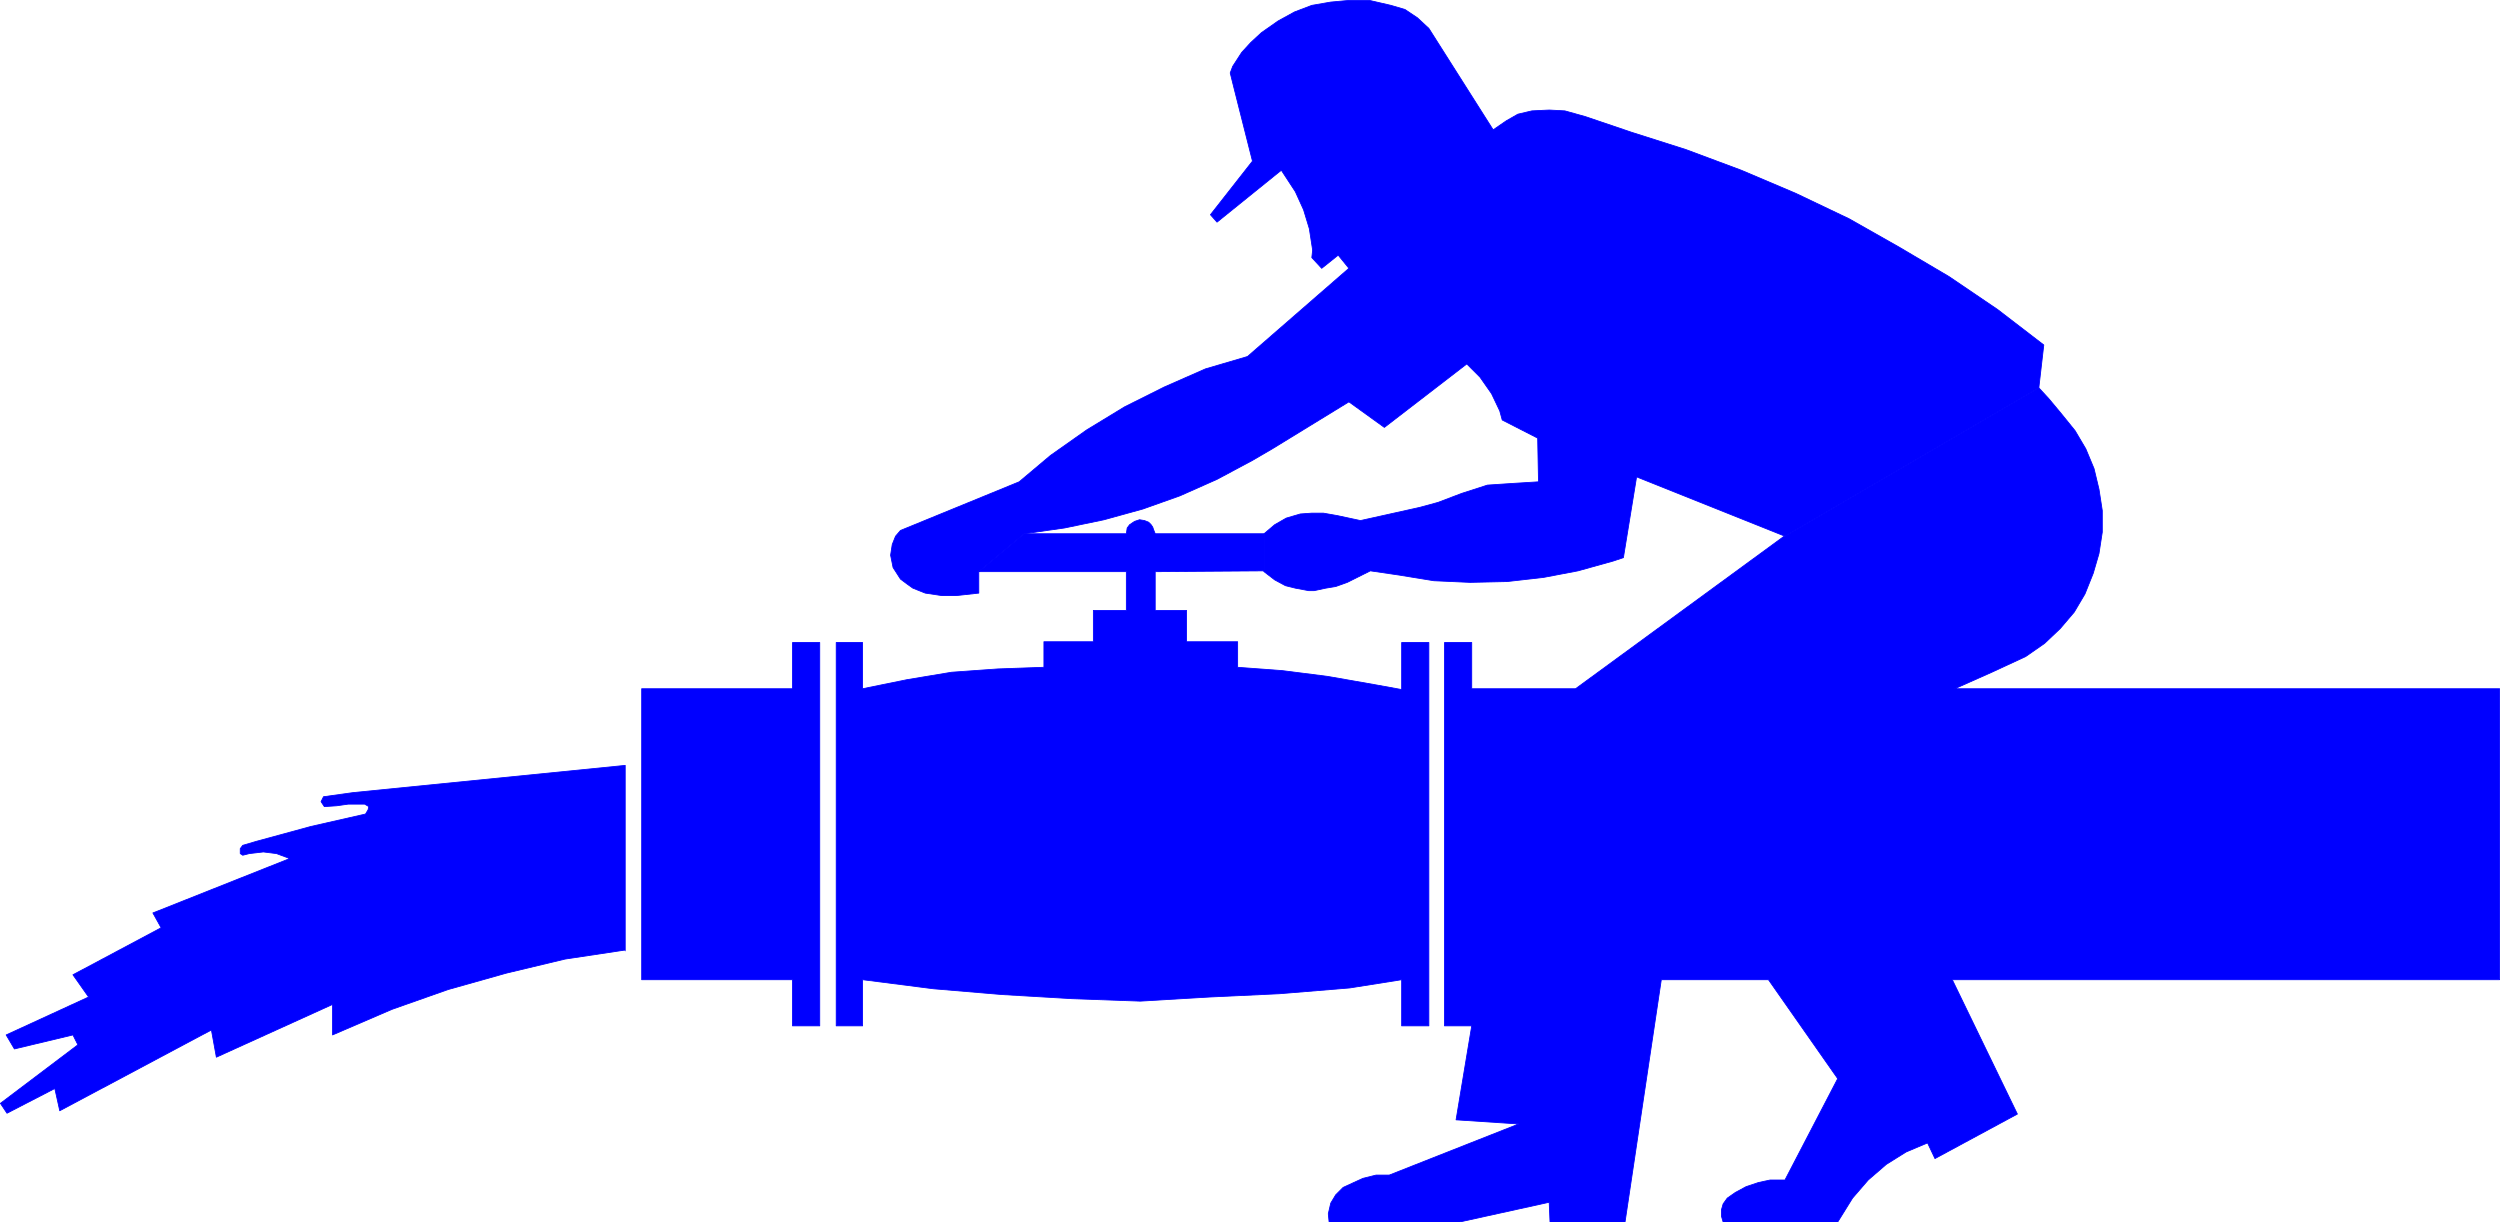
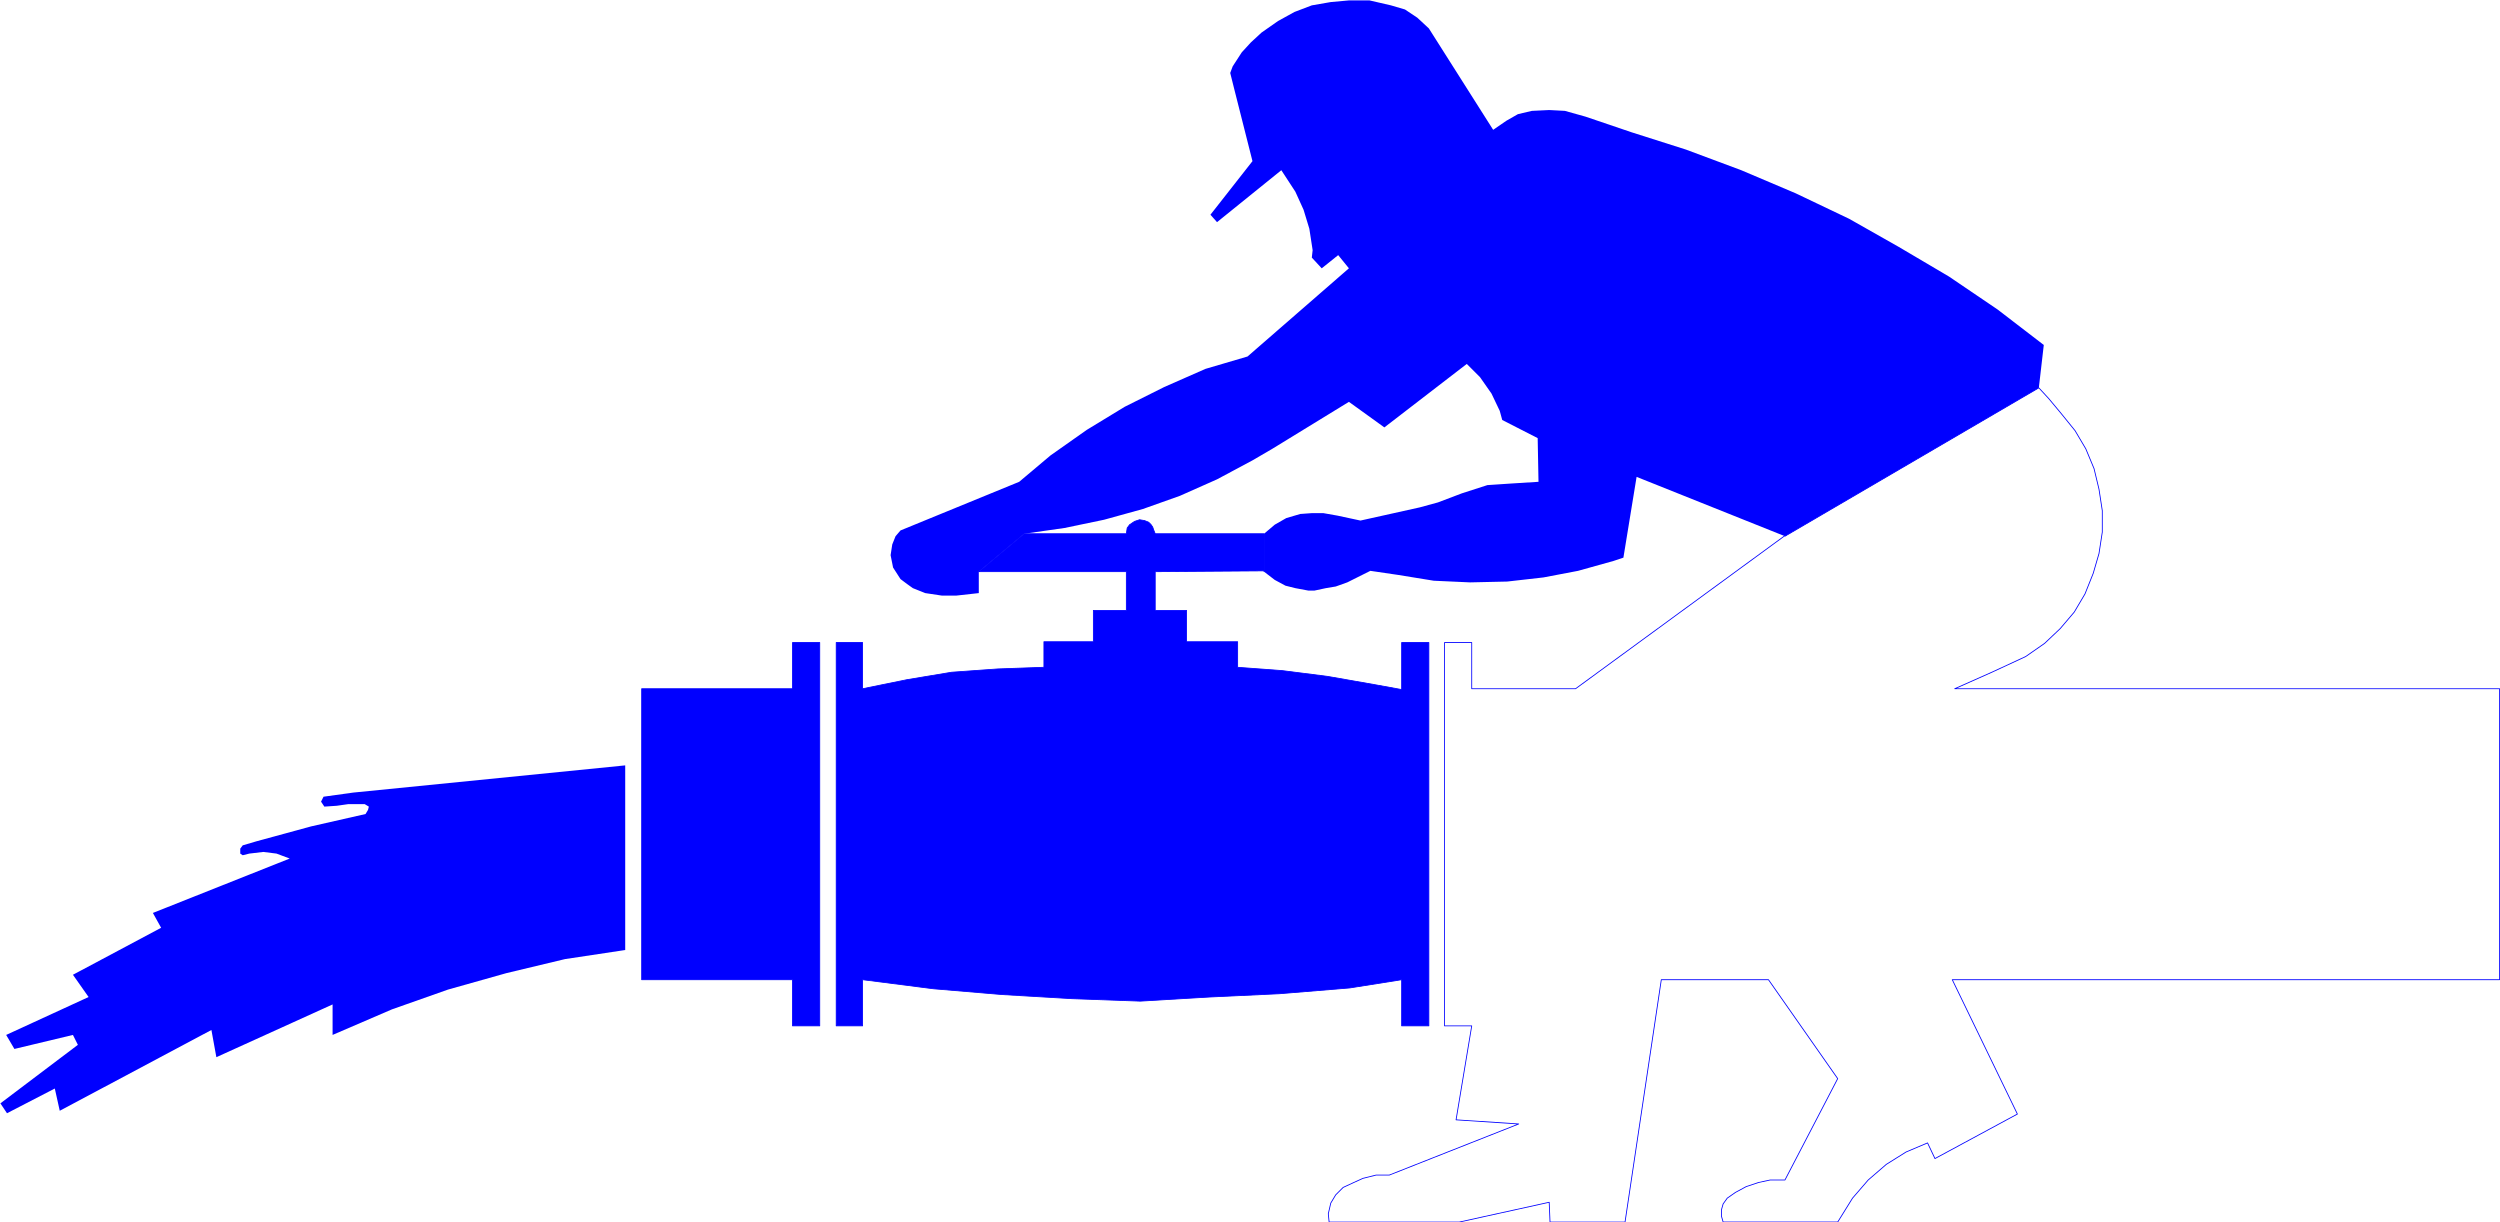
<svg xmlns="http://www.w3.org/2000/svg" xmlns:ns1="http://sodipodi.sourceforge.net/DTD/sodipodi-0.dtd" xmlns:ns2="http://www.inkscape.org/namespaces/inkscape" version="1.0" width="129.681mm" height="63.412mm" id="svg10" ns1:docname="Irrigation.wmf">
  <ns1:namedview id="namedview10" pagecolor="#ffffff" bordercolor="#000000" borderopacity="0.25" ns2:showpageshadow="2" ns2:pageopacity="0.0" ns2:pagecheckerboard="0" ns2:deskcolor="#d1d1d1" ns2:document-units="mm" />
  <defs id="defs1">
    <pattern id="WMFhbasepattern" patternUnits="userSpaceOnUse" width="6" height="6" x="0" y="0" />
  </defs>
  <path style="fill:#0000ff;fill-opacity:1;fill-rule:evenodd;stroke:none" d="m 200.788,104.642 7.918,-1.131 7.757,-1.616 7.595,-2.101 7.272,-2.586 7.272,-3.232 6.949,-3.717 3.878,-2.263 15.029,-9.212 6.949,5.01 16.16,-12.444 2.586,2.586 2.262,3.232 1.616,3.394 0.485,1.778 6.949,3.555 0.162,8.565 -5.171,0.323 -4.848,0.323 -5.01,1.616 -4.686,1.778 -3.555,0.97 -11.635,2.586 -4.525,-0.97 -2.747,-0.485 h -2.262 l -2.262,0.162 -2.747,0.808 -2.262,1.293 -2.101,1.778 v 7.434 l 2.101,1.616 2.101,1.131 1.939,0.485 2.586,0.485 h 1.131 l 2.262,-0.485 1.939,-0.323 2.262,-0.808 2.262,-1.131 2.262,-1.131 5.494,0.808 6.949,1.131 7.11,0.323 7.272,-0.162 7.11,-0.808 6.787,-1.293 6.949,-1.939 1.939,-0.646 2.586,-15.838 29.088,11.636 49.773,-29.09 0.97,-8.404 -9.05,-6.949 -9.534,-6.464 -9.858,-5.818 -9.696,-5.495 -10.504,-5.01 -10.666,-4.525 -10.827,-4.04 -10.666,-3.394 -9.05,-3.071 -4.04,-1.131 -3.07,-0.162 -3.394,0.162 -2.747,0.646 -2.262,1.293 -2.586,1.778 -12.605,-19.878 -2.262,-2.101 -2.424,-1.616 -2.747,-0.808 -4.202,-0.97 h -4.04 l -3.555,0.323 -3.717,0.646 -3.394,1.293 -3.232,1.778 -3.232,2.263 -2.101,1.939 -1.778,1.939 -1.778,2.747 -0.485,1.293 0.808,3.232 3.555,14.06 -8.242,10.505 1.293,1.454 12.605,-10.181 2.747,4.202 1.616,3.555 1.131,3.717 0.646,4.202 -0.162,1.454 1.939,2.101 3.232,-2.586 2.101,2.586 -19.877,17.292 -8.242,2.424 -8.08,3.555 -7.757,3.879 -7.434,4.525 -7.11,5.01 -6.141,5.172 -23.27,9.535 -0.97,1.131 -0.646,1.616 -0.323,2.101 0.485,2.424 1.454,2.263 1.293,0.97 1.131,0.808 2.424,0.97 3.232,0.485 h 2.909 l 4.363,-0.485 v -4.202 l 8.888,-7.434 z" id="path1" />
-   <path style="fill:none;stroke:#0000ff;stroke-width:0.162px;stroke-linecap:round;stroke-linejoin:round;stroke-miterlimit:4;stroke-dasharray:none;stroke-opacity:1" d="m 200.788,104.642 7.918,-1.131 7.757,-1.616 7.595,-2.101 7.272,-2.586 7.272,-3.232 6.949,-3.717 3.878,-2.263 15.029,-9.212 6.949,5.01 16.16,-12.444 2.586,2.586 2.262,3.232 1.616,3.394 0.485,1.778 6.949,3.555 0.162,8.565 -5.171,0.323 -4.848,0.323 -5.01,1.616 -4.686,1.778 -3.555,0.97 -11.635,2.586 -4.525,-0.97 -2.747,-0.485 h -2.262 l -2.262,0.162 -2.747,0.808 -2.262,1.293 -2.101,1.778 v 7.434 l 2.101,1.616 2.101,1.131 1.939,0.485 2.586,0.485 h 1.131 l 2.262,-0.485 1.939,-0.323 2.262,-0.808 2.262,-1.131 2.262,-1.131 5.494,0.808 6.949,1.131 7.11,0.323 7.272,-0.162 7.11,-0.808 6.787,-1.293 6.949,-1.939 1.939,-0.646 2.586,-15.838 29.088,11.636 49.773,-29.09 0.97,-8.404 -9.05,-6.949 -9.534,-6.464 -9.858,-5.818 -9.696,-5.495 -10.504,-5.01 -10.666,-4.525 -10.827,-4.04 -10.666,-3.394 -9.05,-3.071 -4.04,-1.131 -3.07,-0.162 -3.394,0.162 -2.747,0.646 -2.262,1.293 -2.586,1.778 -12.605,-19.878 -2.262,-2.101 -2.424,-1.616 -2.747,-0.808 -4.202,-0.97 h -4.04 l -3.555,0.323 -3.717,0.646 -3.394,1.293 -3.232,1.778 -3.232,2.263 -2.101,1.939 -1.778,1.939 -1.778,2.747 -0.485,1.293 0.808,3.232 3.555,14.06 -8.242,10.505 1.293,1.454 12.605,-10.181 2.747,4.202 1.616,3.555 1.131,3.717 0.646,4.202 -0.162,1.454 1.939,2.101 3.232,-2.586 2.101,2.586 -19.877,17.292 -8.242,2.424 -8.08,3.555 -7.757,3.879 -7.434,4.525 -7.11,5.01 -6.141,5.172 -23.27,9.535 -0.97,1.131 -0.646,1.616 -0.323,2.101 0.485,2.424 1.454,2.263 1.293,0.97 1.131,0.808 2.424,0.97 3.232,0.485 h 2.909 l 4.363,-0.485 v -4.202 l 8.888,-7.434 v 0" id="path2" />
-   <path style="fill:#0000ff;fill-opacity:1;fill-rule:evenodd;stroke:none" d="m 349.783,105.127 -40.885,29.898 h -20.362 v -9.05 h -5.333 v 75.149 h 5.333 l -3.07,18.424 12.282,0.808 -25.371,10.02 h -2.586 l -2.586,0.646 -1.778,0.808 -2.101,0.97 -1.454,1.454 -0.97,1.616 -0.485,2.101 0.162,1.616 h 25.533 l 17.614,-3.879 0.162,3.879 h 14.706 l 7.11,-47.513 h 21.008 l 13.574,19.393 -10.342,19.878 h -2.909 l -2.262,0.485 -2.424,0.808 -2.101,1.131 -1.616,1.131 -0.808,1.131 -0.323,1.131 v 1.293 l 0.323,1.131 h 22.462 l 2.909,-4.687 3.07,-3.555 3.555,-3.071 3.878,-2.424 4.202,-1.778 1.454,3.071 16.16,-8.727 -12.766,-26.342 H 490.051 V 135.025 H 383.234 l 7.272,-3.232 6.626,-3.071 3.717,-2.586 3.07,-2.909 2.747,-3.232 2.101,-3.555 1.616,-4.04 1.131,-3.879 0.646,-4.202 v -4.202 l -0.646,-4.202 -0.97,-4.04 -1.616,-3.879 -2.101,-3.555 -2.747,-3.394 -2.424,-2.909 -1.939,-2.101 -49.773,29.09 v 0 z" id="path3" />
  <path style="fill:none;stroke:#0000ff;stroke-width:0.162px;stroke-linecap:round;stroke-linejoin:round;stroke-miterlimit:4;stroke-dasharray:none;stroke-opacity:1" d="m 349.783,105.127 -40.885,29.898 h -20.362 v -9.05 h -5.333 v 75.149 h 5.333 l -3.07,18.424 12.282,0.808 -25.371,10.02 h -2.586 l -2.586,0.646 -1.778,0.808 -2.101,0.97 -1.454,1.454 -0.97,1.616 -0.485,2.101 0.162,1.616 h 25.533 l 17.614,-3.879 0.162,3.879 h 14.706 l 7.11,-47.513 h 21.008 l 13.574,19.393 -10.342,19.878 h -2.909 l -2.262,0.485 -2.424,0.808 -2.101,1.131 -1.616,1.131 -0.808,1.131 -0.323,1.131 v 1.293 l 0.323,1.131 h 22.462 l 2.909,-4.687 3.07,-3.555 3.555,-3.071 3.878,-2.424 4.202,-1.778 1.454,3.071 16.16,-8.727 -12.766,-26.342 H 490.051 V 135.025 H 383.234 l 7.272,-3.232 6.626,-3.071 3.717,-2.586 3.07,-2.909 2.747,-3.232 2.101,-3.555 1.616,-4.04 1.131,-3.879 0.646,-4.202 v -4.202 l -0.646,-4.202 -0.97,-4.04 -1.616,-3.879 -2.101,-3.555 -2.747,-3.394 -2.424,-2.909 -1.939,-2.101 -49.773,29.09 v 0" id="path4" />
  <path style="fill:#0000ff;fill-opacity:1;fill-rule:evenodd;stroke:none" d="m 247.813,111.915 -21.331,0.162 v 7.596 h 6.141 v 6.141 h 10.019 v 5.01 l 8.726,0.646 8.888,1.131 9.211,1.616 5.333,0.97 v -9.212 h 5.333 v 75.149 h -5.333 v -9.05 l -10.181,1.616 -13.736,1.131 -13.736,0.646 -13.574,0.808 -13.413,-0.485 -13.736,-0.808 -13.413,-1.131 -13.898,-1.778 v 9.05 h -5.171 v -75.149 h 5.171 v 9.05 l 8.726,-1.778 8.726,-1.454 9.05,-0.646 9.05,-0.323 v -5.01 h 9.696 v -6.141 h 6.464 v -7.596 h -28.926 l 8.888,-7.434 h 20.038 l 0.162,-1.131 0.485,-0.646 0.97,-0.646 0.97,-0.323 0.97,0.162 0.808,0.323 0.485,0.485 0.323,0.485 0.162,0.485 0.323,0.808 h 21.331 v 7.434 0 z" id="path5" />
  <path style="fill:none;stroke:#0000ff;stroke-width:0.162px;stroke-linecap:round;stroke-linejoin:round;stroke-miterlimit:4;stroke-dasharray:none;stroke-opacity:1" d="m 247.813,111.915 -21.331,0.162 v 7.596 h 6.141 v 6.141 h 10.019 v 5.01 l 8.726,0.646 8.888,1.131 9.211,1.616 5.333,0.97 v -9.212 h 5.333 v 75.149 h -5.333 v -9.05 l -10.181,1.616 -13.736,1.131 -13.736,0.646 -13.574,0.808 -13.413,-0.485 -13.736,-0.808 -13.413,-1.131 -13.898,-1.778 v 9.05 h -5.171 v -75.149 h 5.171 v 9.05 l 8.726,-1.778 8.726,-1.454 9.05,-0.646 9.05,-0.323 v -5.01 h 9.696 v -6.141 h 6.464 v -7.596 h -28.926 l 8.888,-7.434 h 20.038 l 0.162,-1.131 0.485,-0.646 0.97,-0.646 0.97,-0.323 0.97,0.162 0.808,0.323 0.485,0.485 0.323,0.485 0.162,0.485 0.323,0.808 h 21.331 v 7.434 0" id="path6" />
  <path style="fill:#0000ff;fill-opacity:1;fill-rule:evenodd;stroke:none" d="m 155.378,201.123 v -9.05 h -29.573 v -57.048 h 29.573 v -9.05 h 5.333 v 75.149 h -5.333 z" id="path7" />
  <path style="fill:none;stroke:#0000ff;stroke-width:0.162px;stroke-linecap:round;stroke-linejoin:round;stroke-miterlimit:4;stroke-dasharray:none;stroke-opacity:1" d="m 155.378,201.123 v -9.05 h -29.573 v -57.048 h 29.573 v -9.05 h 5.333 v 75.149 h -5.333 v 0" id="path8" />
  <path style="fill:#0000ff;fill-opacity:1;fill-rule:evenodd;stroke:none" d="m 122.573,186.255 -11.797,1.778 -11.474,2.747 -11.474,3.232 -10.989,3.879 -11.635,5.01 v -5.98 l -22.786,10.343 -0.97,-5.333 -29.734,15.838 -0.97,-4.363 -9.373,4.848 -1.293,-1.939 15.19,-11.474 -0.97,-1.939 -11.474,2.747 -1.616,-2.747 16.16,-7.434 -3.07,-4.363 17.291,-9.212 -1.616,-2.909 26.826,-10.666 -2.586,-0.97 -2.586,-0.323 -2.747,0.323 -1.293,0.323 -0.485,-0.323 v -0.97 l 0.485,-0.646 2.747,-0.808 10.666,-2.909 10.666,-2.424 0.485,-0.808 0.162,-0.646 -0.808,-0.485 H 68.276 l -2.262,0.323 -2.424,0.162 -0.646,-0.97 0.485,-0.97 5.818,-0.808 53.328,-5.333 v 36.362 0 z" id="path9" />
-   <path style="fill:none;stroke:#0000ff;stroke-width:0.162px;stroke-linecap:round;stroke-linejoin:round;stroke-miterlimit:4;stroke-dasharray:none;stroke-opacity:1" d="m 122.573,186.255 -11.797,1.778 -11.474,2.747 -11.474,3.232 -10.989,3.879 -11.635,5.01 v -5.98 l -22.786,10.343 -0.97,-5.333 -29.734,15.838 -0.97,-4.363 -9.373,4.848 -1.293,-1.939 15.19,-11.474 -0.97,-1.939 -11.474,2.747 -1.616,-2.747 16.16,-7.434 -3.07,-4.363 17.291,-9.212 -1.616,-2.909 26.826,-10.666 -2.586,-0.97 -2.586,-0.323 -2.747,0.323 -1.293,0.323 -0.485,-0.323 v -0.97 l 0.485,-0.646 2.747,-0.808 10.666,-2.909 10.666,-2.424 0.485,-0.808 0.162,-0.646 -0.808,-0.485 H 68.276 l -2.262,0.323 -2.424,0.162 -0.646,-0.97 0.485,-0.97 5.818,-0.808 53.328,-5.333 v 36.362 0" id="path10" />
</svg>